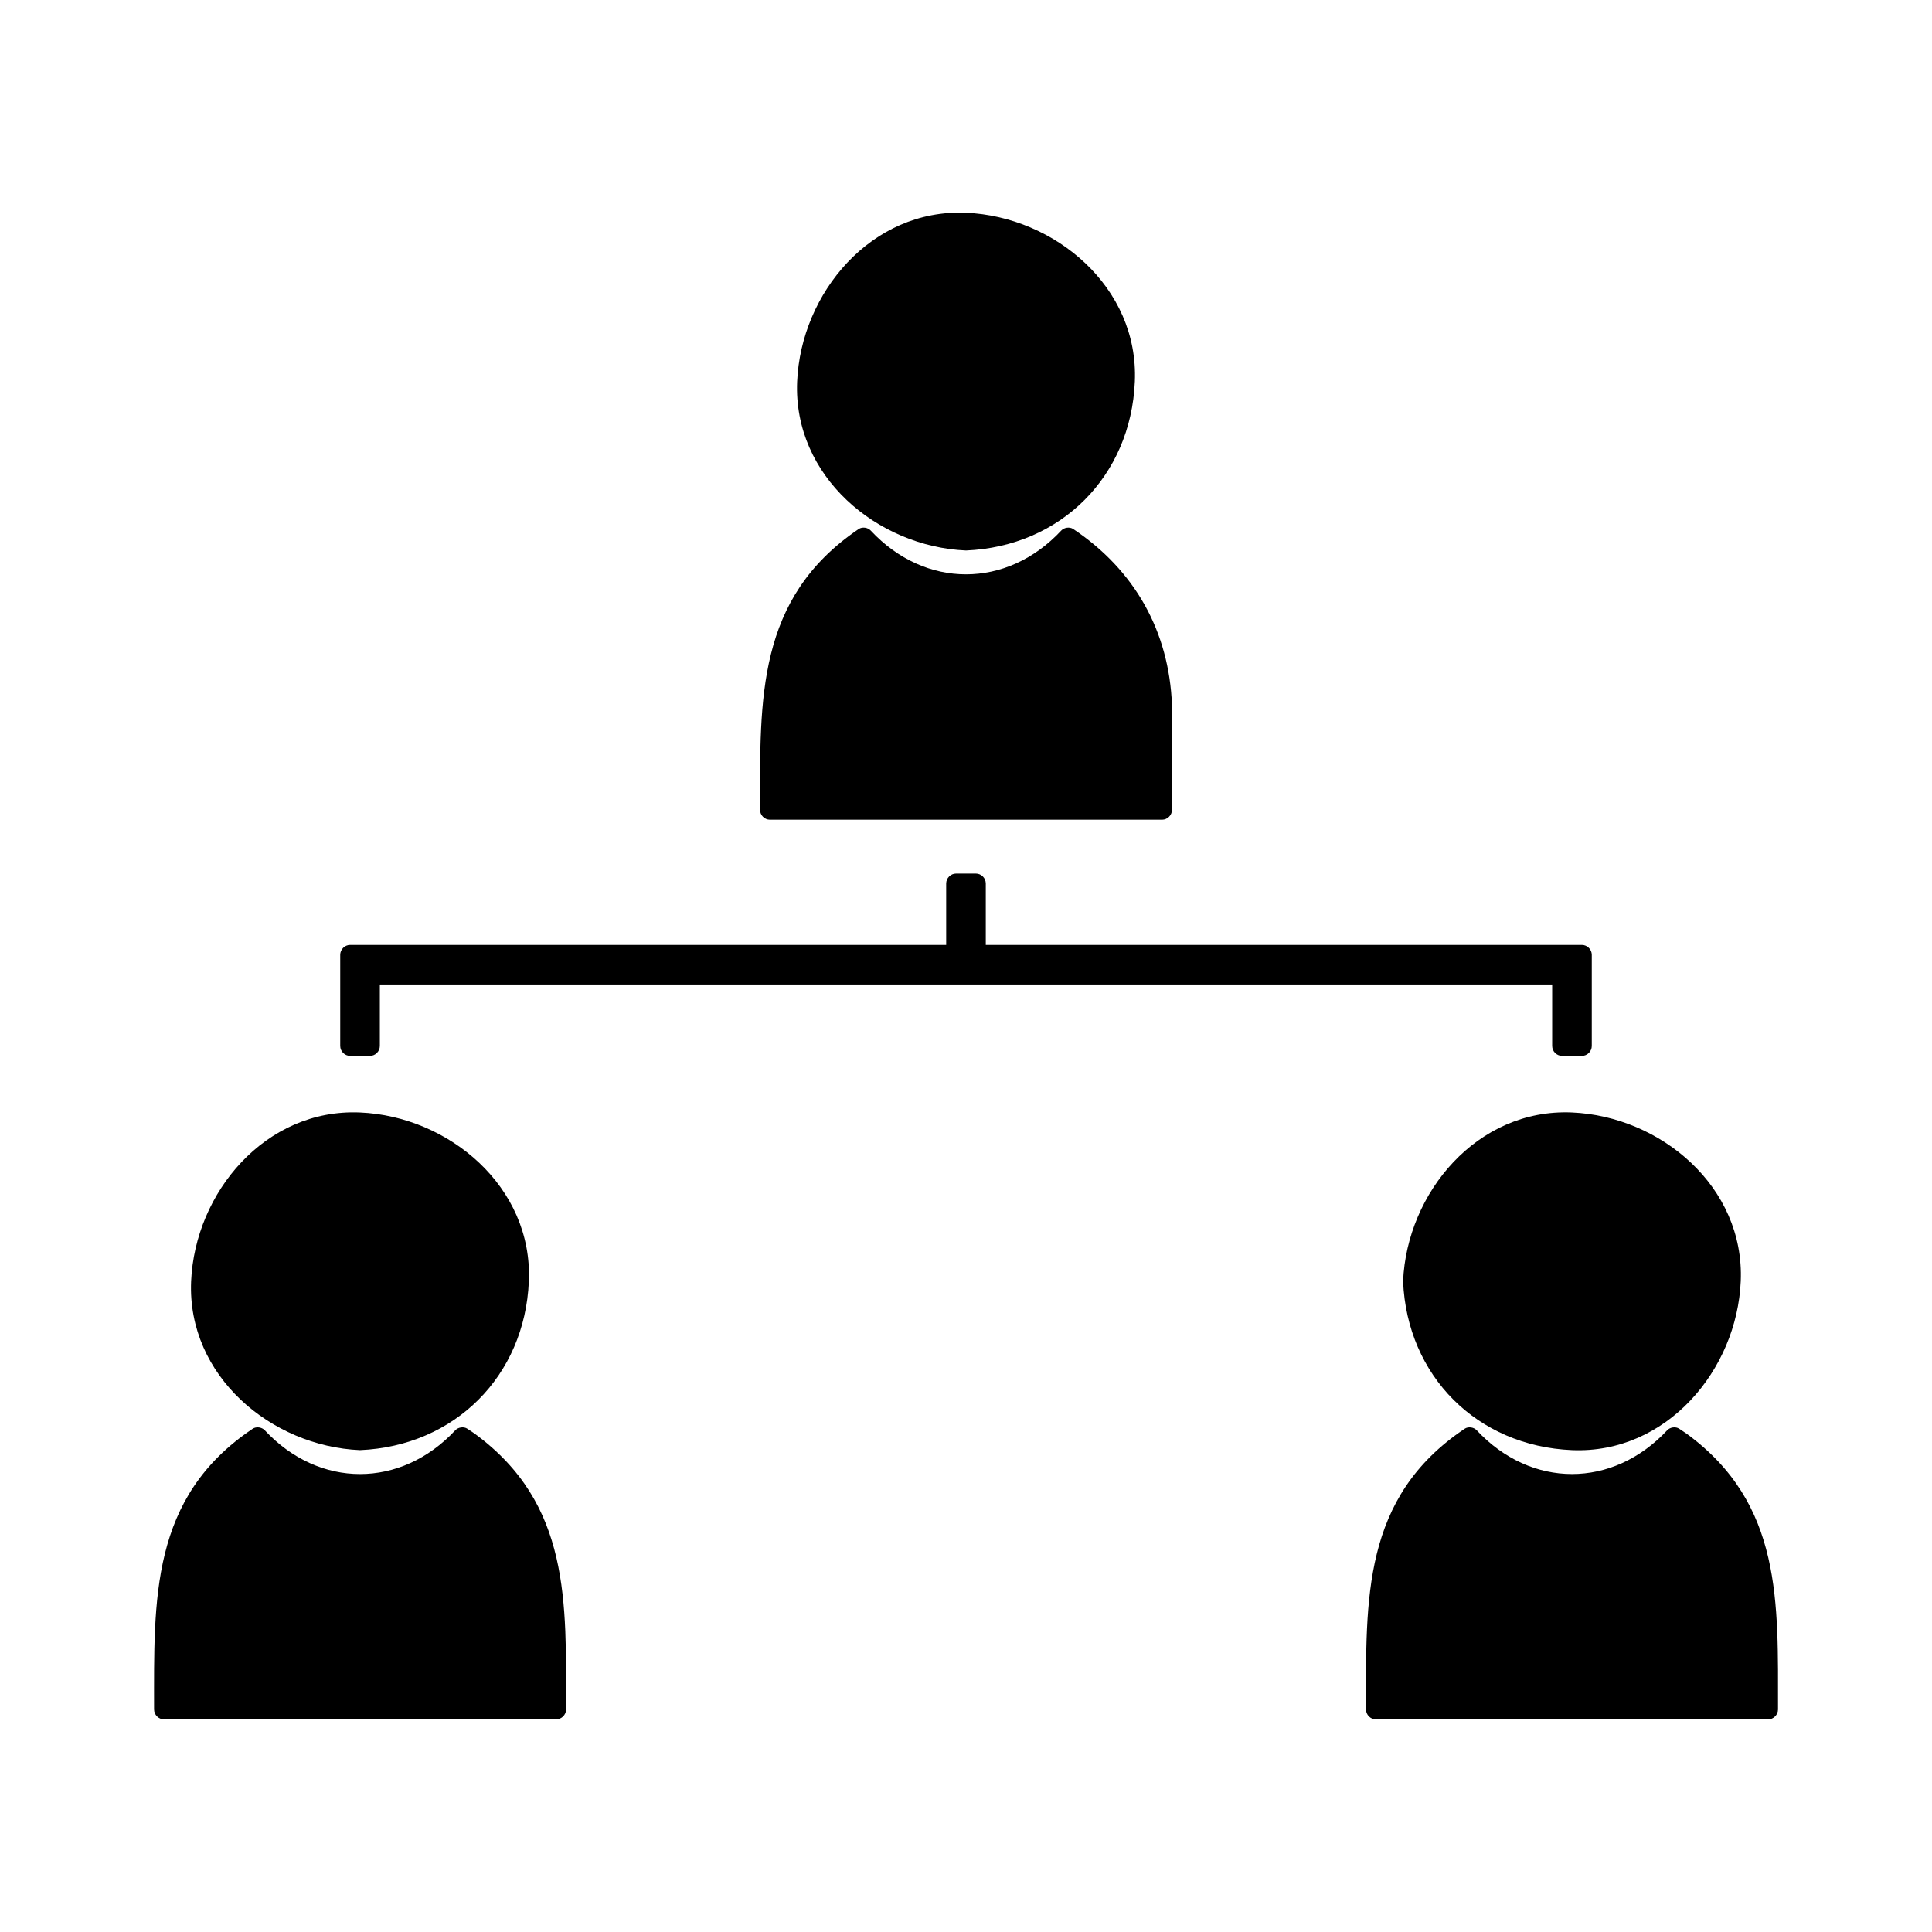
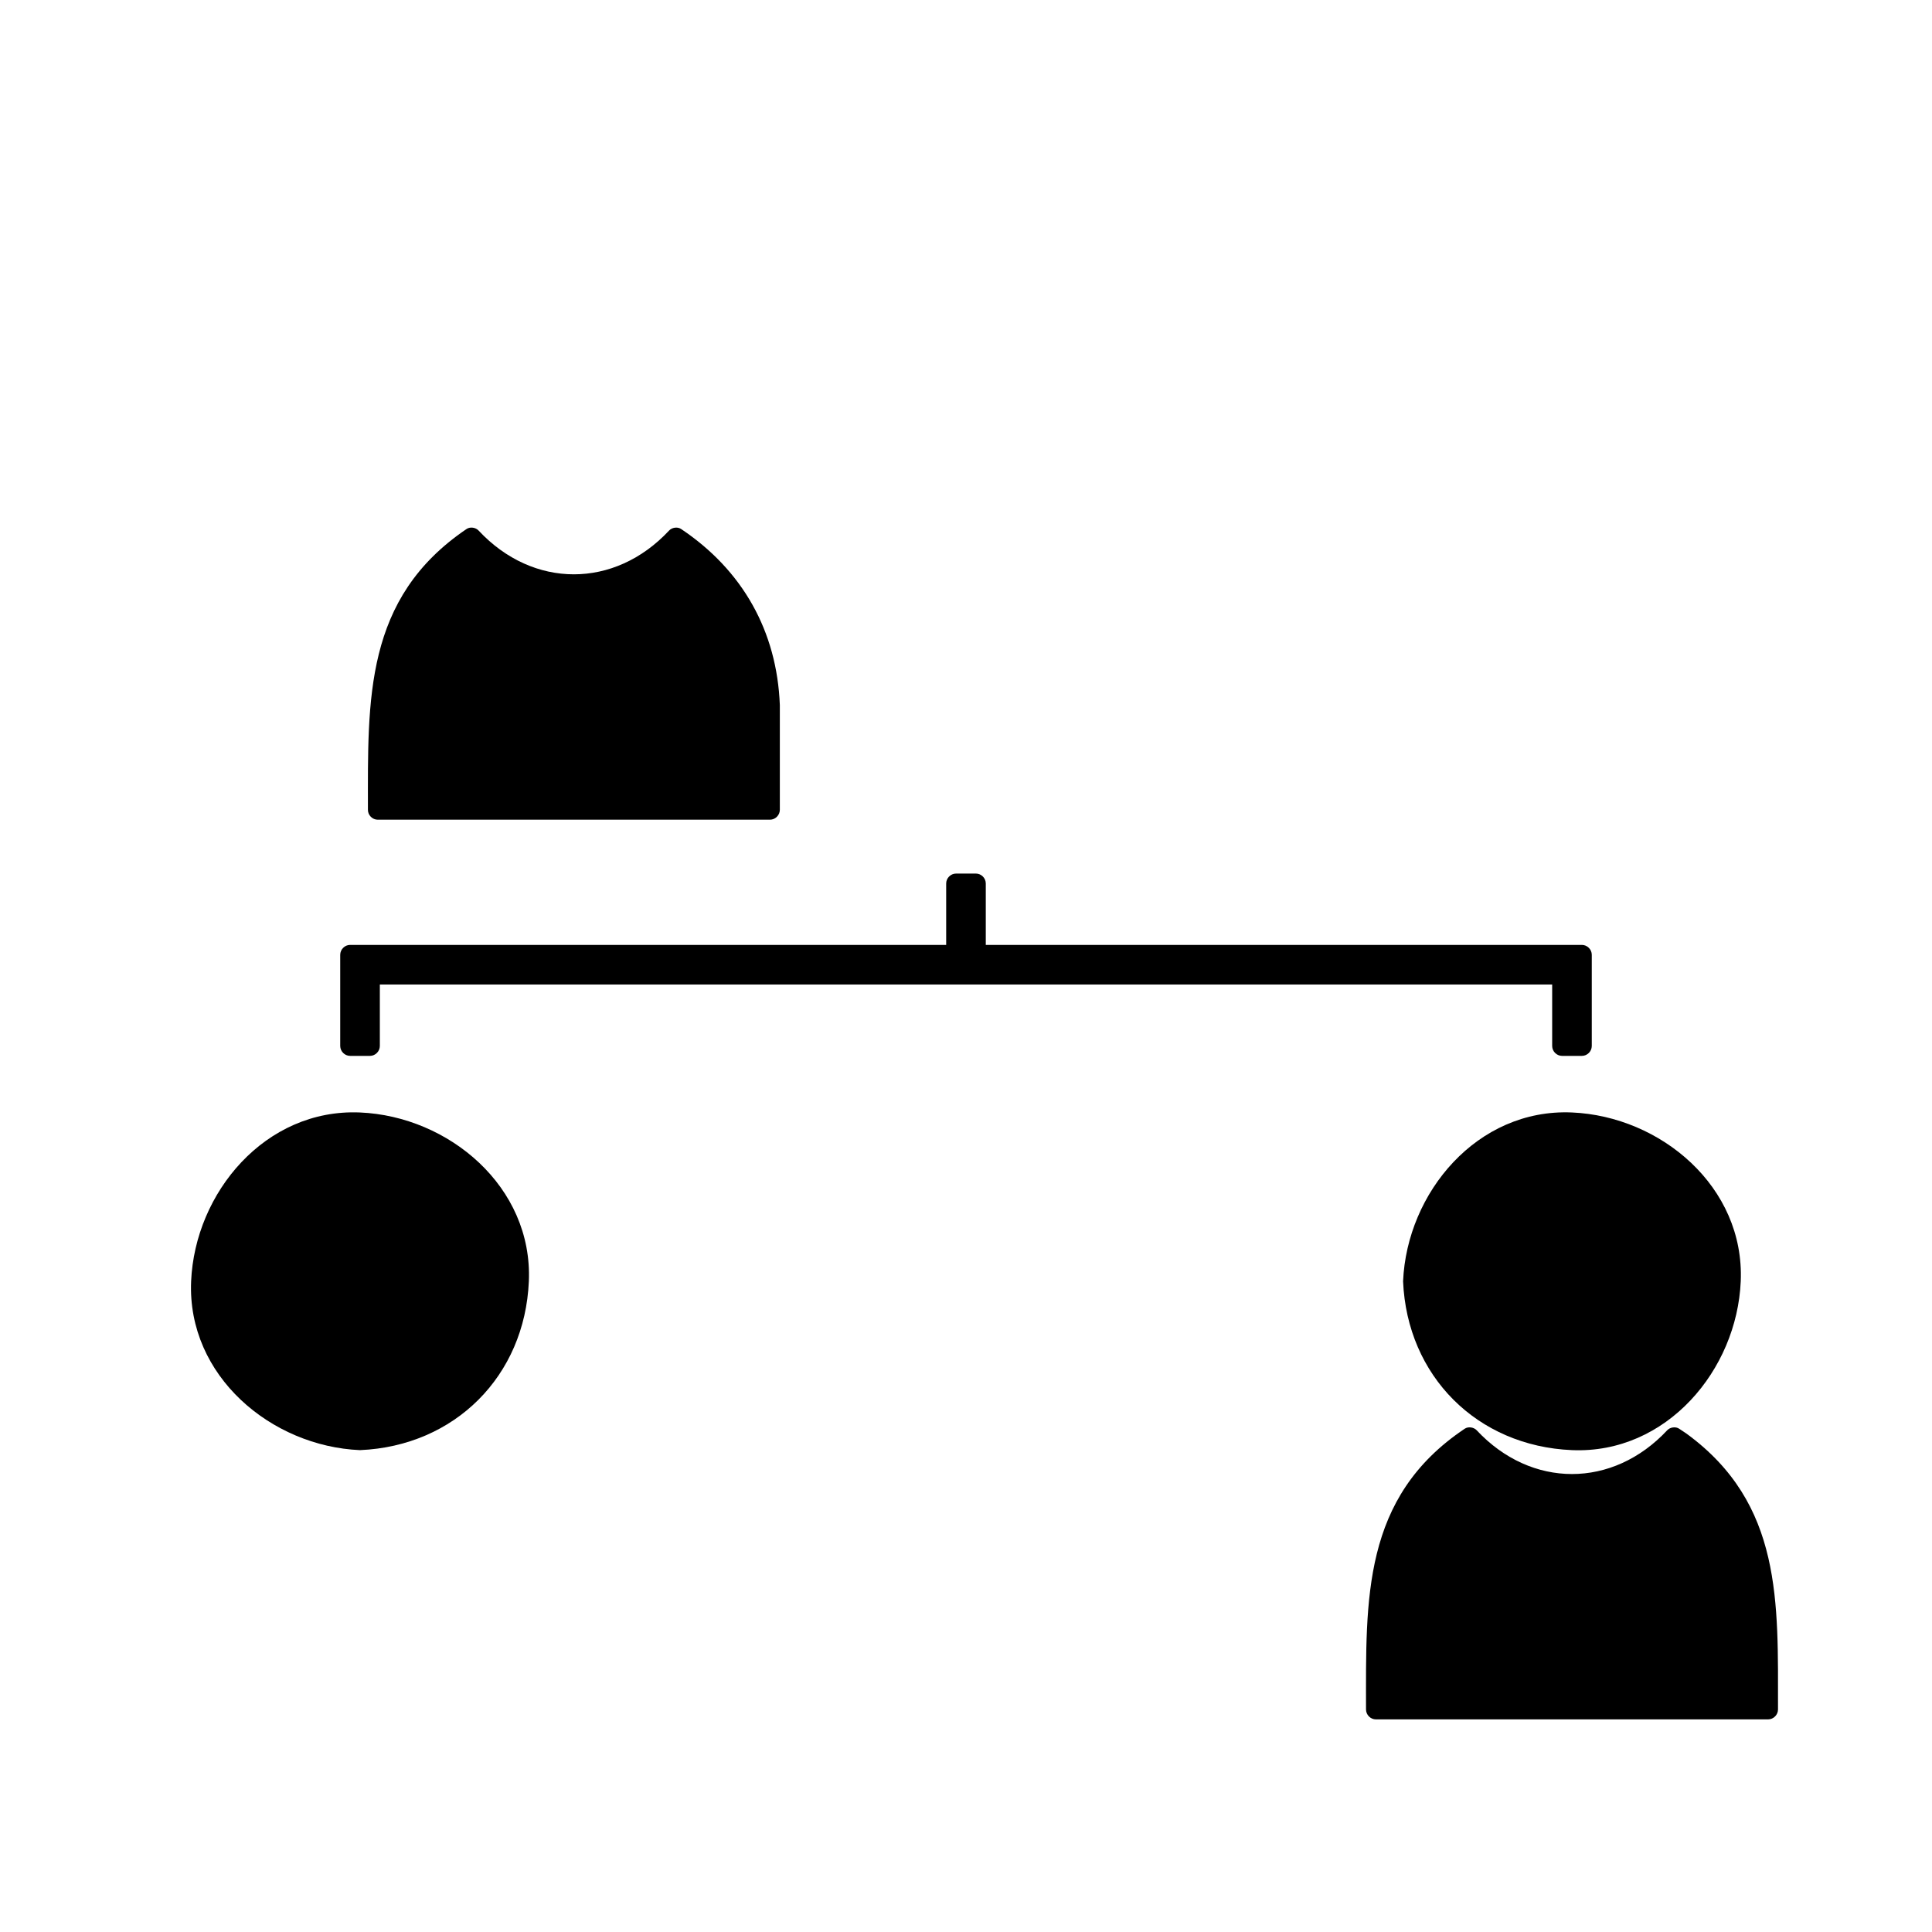
<svg xmlns="http://www.w3.org/2000/svg" fill="#000000" width="800px" height="800px" version="1.1" viewBox="144 144 512 512">
  <g>
-     <path d="m348.04 361.23h103.92c1.426 0 2.625-1.195 2.625-2.625v-27.758c-0.762-19.586-9.883-35.762-26.168-46.66-0.957-0.637-2.414-0.41-3.176 0.41-14.434 15.473-36.059 15.473-50.492 0-0.762-0.82-2.234-1.051-3.18-0.41-27.16 18.379-26.145 45.191-26.145 74.418-0.012 1.43 1.184 2.625 2.613 2.625z" />
-     <path d="m269.7 523.87c-0.621-0.418-1.234-0.828-1.852-1.242-0.949-0.637-2.414-0.41-3.18 0.402-14.453 15.477-36.059 15.477-50.512 0-0.766-0.812-2.231-1.039-3.18-0.402-27.203 18.227-26.145 45.266-26.145 74.391 0 1.426 1.195 2.625 2.625 2.625h103.93c1.426 0 2.625-1.195 2.625-2.625 0-28.371 1.277-54.496-24.309-73.148z" />
+     <path d="m348.04 361.23c1.426 0 2.625-1.195 2.625-2.625v-27.758c-0.762-19.586-9.883-35.762-26.168-46.66-0.957-0.637-2.414-0.41-3.176 0.41-14.434 15.473-36.059 15.473-50.492 0-0.762-0.82-2.234-1.051-3.18-0.41-27.16 18.379-26.145 45.191-26.145 74.418-0.012 1.43 1.184 2.625 2.613 2.625z" />
    <path d="m590.86 523.87c-0.613-0.418-1.234-0.828-1.859-1.242-0.945-0.637-2.41-0.41-3.168 0.402-14.457 15.477-36.047 15.465-50.5 0-0.766-0.812-2.231-1.039-3.168-0.402-27.227 18.223-26.156 45.273-26.156 74.402 0 1.422 1.195 2.625 2.625 2.625h103.93c1.422 0 2.625-1.203 2.625-2.625-0.023-28.379 1.266-54.52-24.324-73.16z" />
    <path d="m236.79 423.82h5.246c1.426 0 2.625-1.195 2.625-2.625v-16.289h310.68v16.289c0 1.426 1.195 2.625 2.625 2.625h5.246c1.422 0 2.625-1.195 2.625-2.625v-24.16c0-1.426-1.203-2.625-2.625-2.625h-157.97v-16.281c0-1.426-1.195-2.625-2.625-2.625h-5.246c-1.426 0-2.625 1.195-2.625 2.625v16.281h-157.96c-1.426 0-2.625 1.195-2.625 2.625v24.16c0.008 1.434 1.199 2.625 2.633 2.625z" />
-     <path d="m400 289.88c25.113-1.07 43.68-19.633 44.746-44.746 1.074-25.086-21.238-43.746-44.746-44.75-25.086-1.07-43.742 21.242-44.75 44.75-1.07 25.082 21.242 43.746 44.75 44.746z" />
    <path d="m239.4 528.3c25.113-1.07 43.68-19.629 44.75-44.738 1.07-25.086-21.238-43.746-44.75-44.746-25.086-1.074-43.742 21.25-44.75 44.746-1.07 25.082 21.25 43.738 44.75 44.738z" />
    <path d="m515.83 483.56c1.066 25.113 19.629 43.668 44.738 44.738 25.082 1.07 43.746-21.242 44.746-44.738 1.07-25.086-21.238-43.746-44.746-44.746-25.078-1.078-43.73 21.234-44.738 44.746z" />
  </g>
</svg>